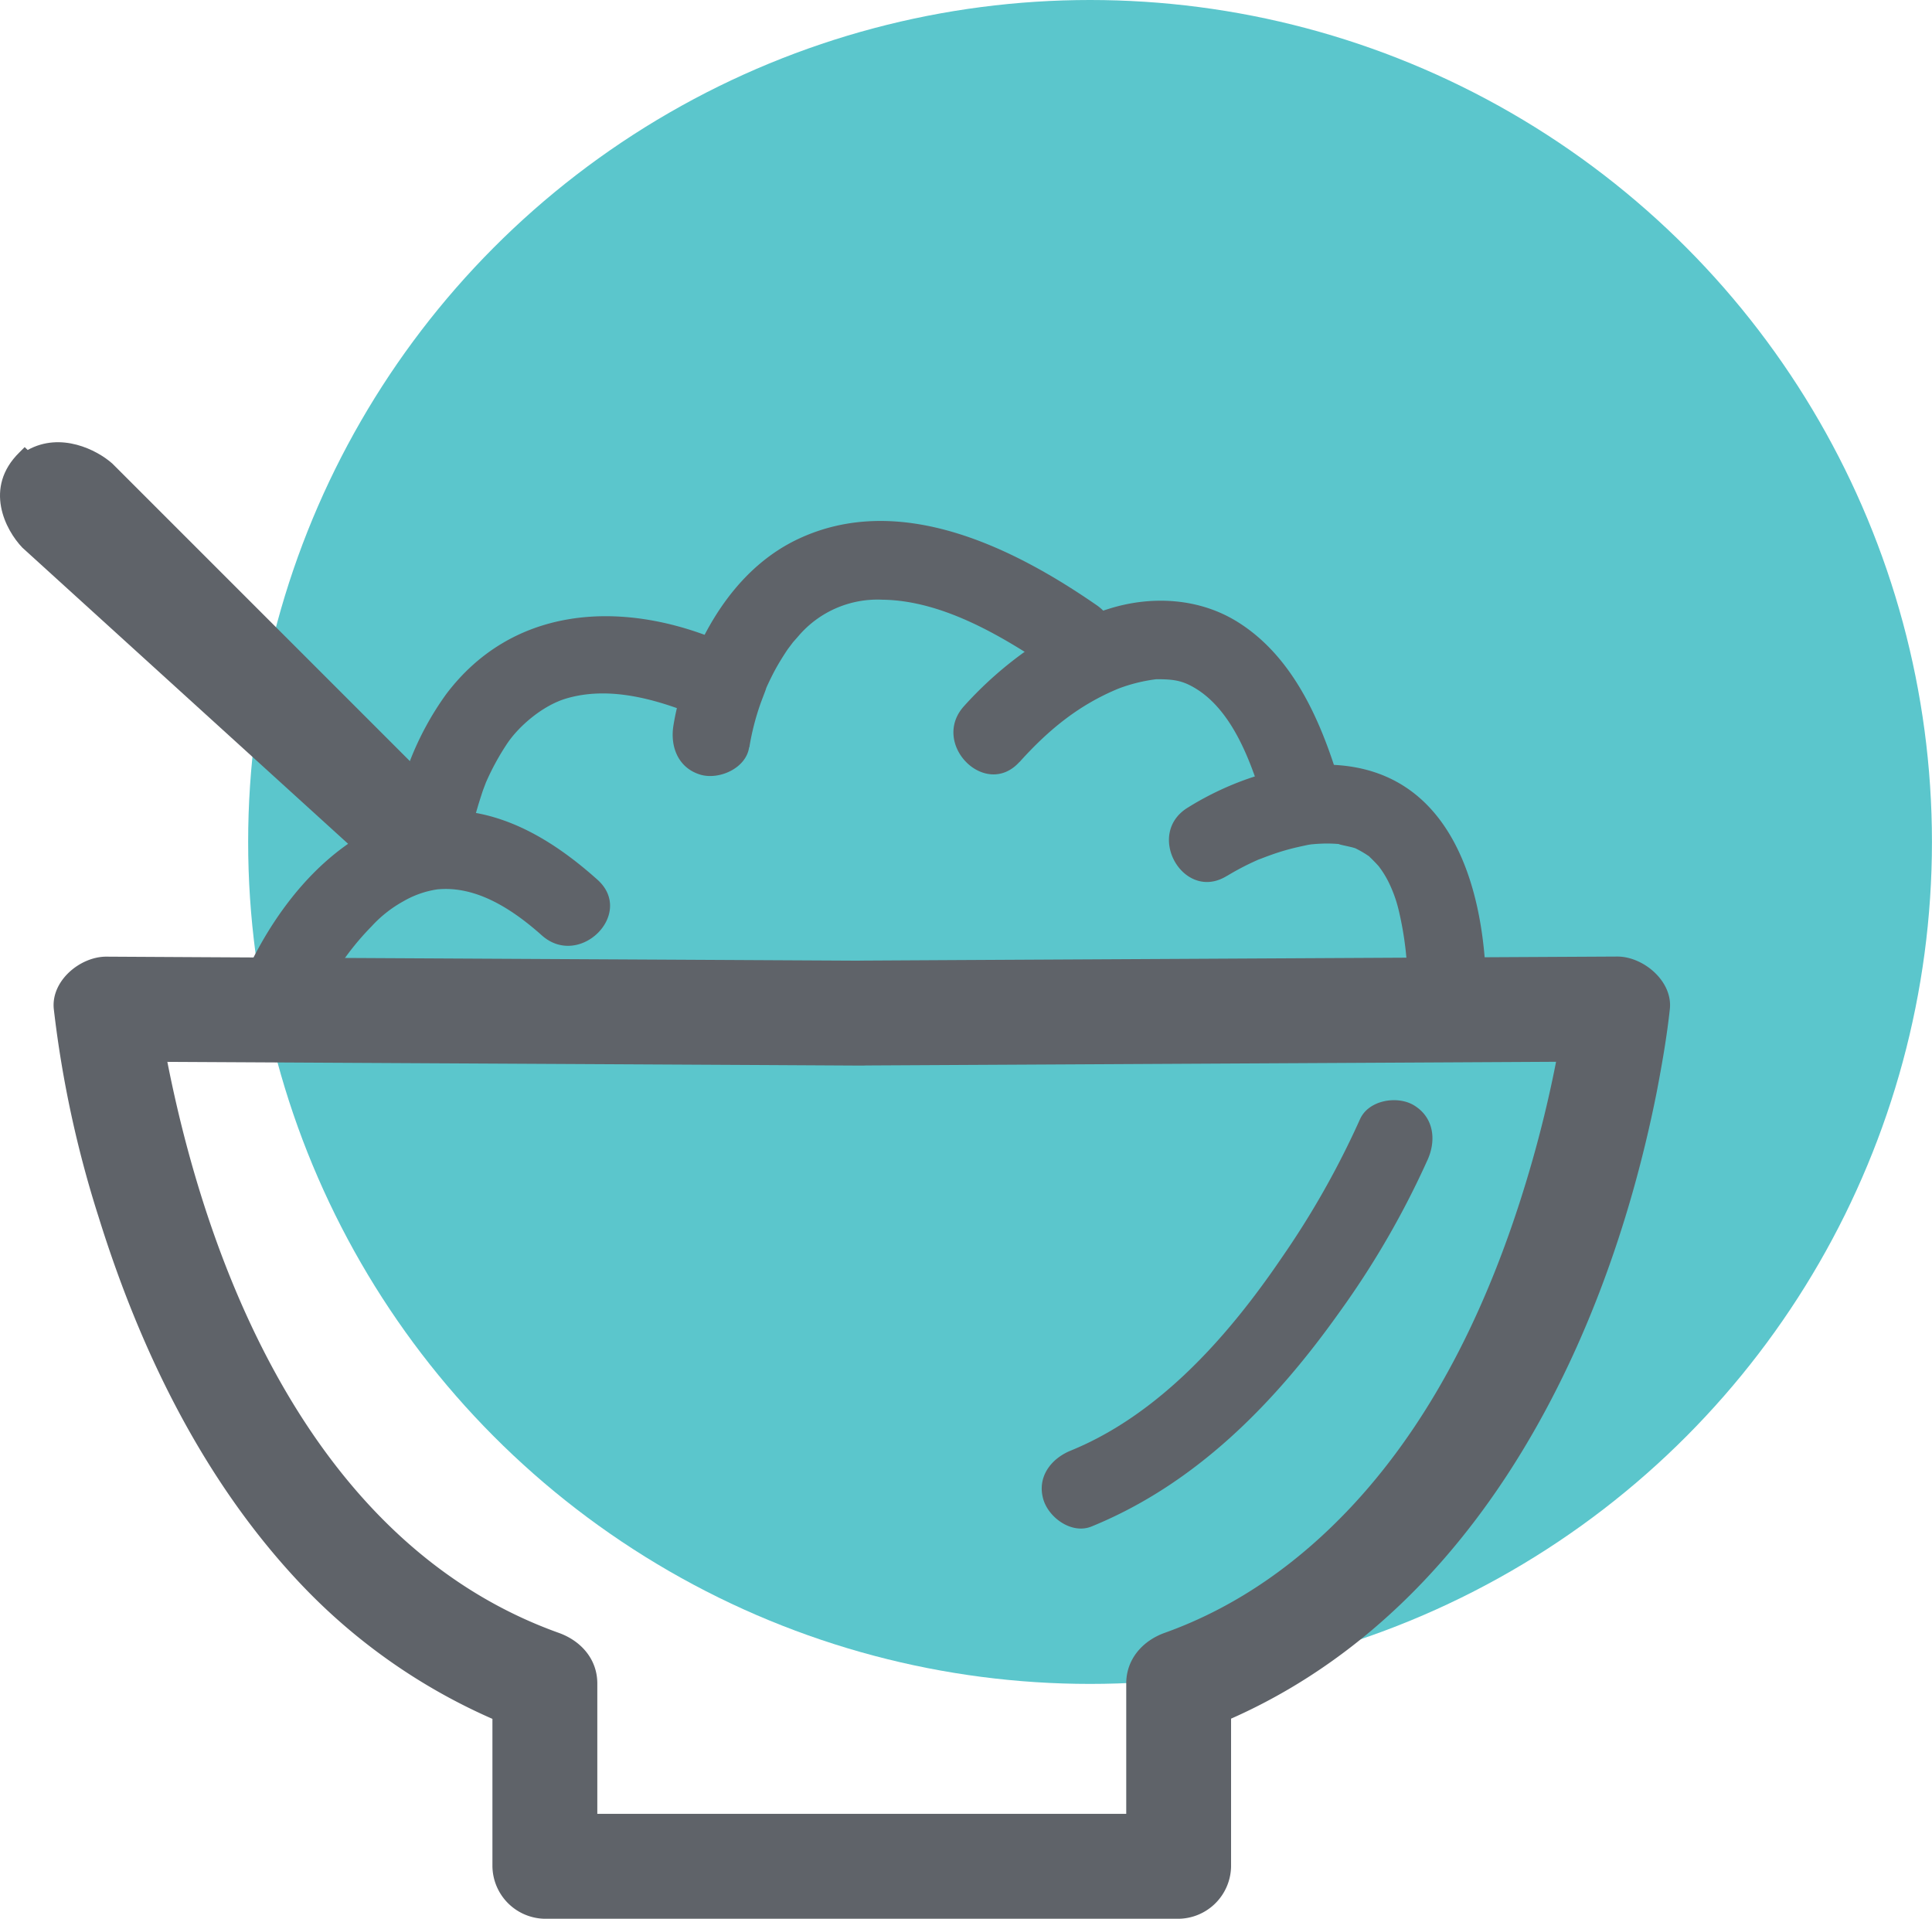
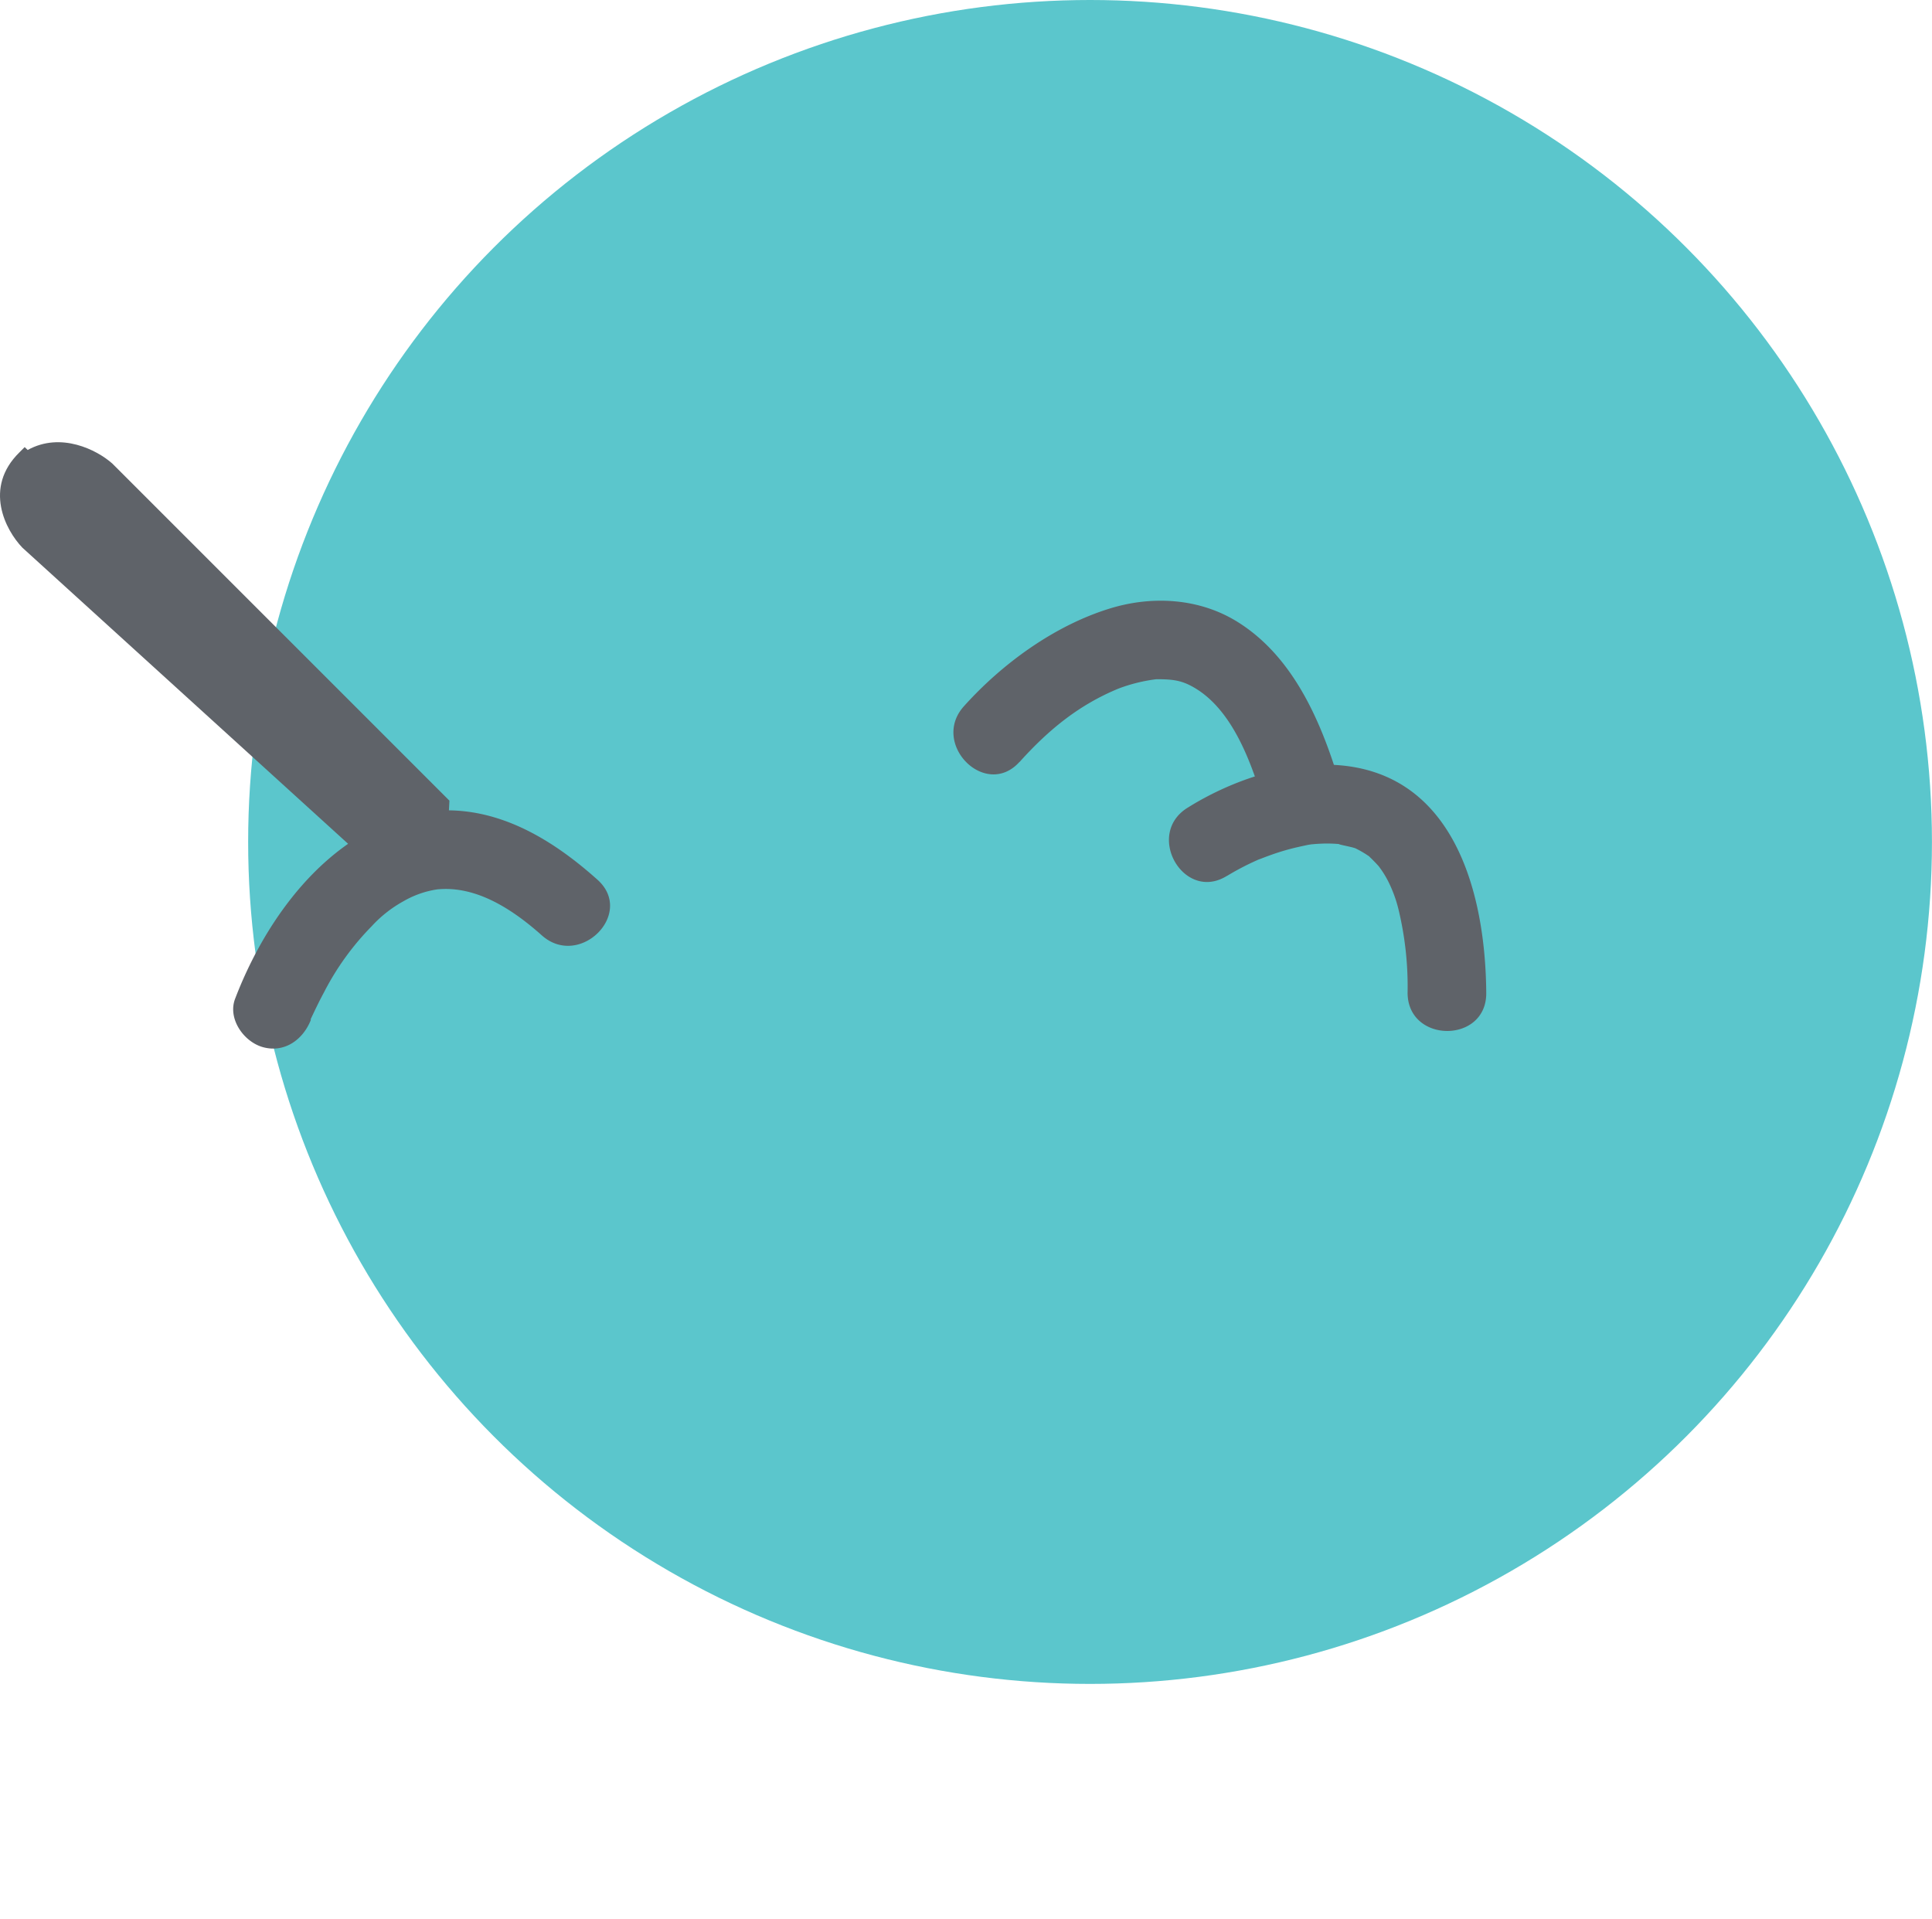
<svg xmlns="http://www.w3.org/2000/svg" id="Layer_1" data-name="Layer 1" width="368.41" height="365.88" viewBox="0 0 368.41 365.88">
  <defs>
    <style>.cls-1{fill:#5bc6cc;}.cls-2{fill:#5f6369;}</style>
  </defs>
  <title>UN_Breakfast_Turquoise</title>
  <circle class="cls-1" cx="207.86" cy="160.54" r="160.54" />
-   <path class="cls-2" d="M164.32,183.18l-126.06-.67-18-.1c-5,0-10.57,4.63-10,10a209,209,0,0,0,8.57,39.72c8,25.71,20.26,50.81,39,70.4a112.43,112.43,0,0,0,43.41,28.13L93.9,321v34.86a10.15,10.15,0,0,0,10,10H224.75a10.14,10.14,0,0,0,10-10V321l-7.34,9.64c51.51-18.46,78.43-71.66,88.51-122.43,1-5.23,1.93-10.52,2.5-15.82s-5.05-10-10-10l-126.06.67-18,.1c-12.86.07-12.89,20.07,0,20l126.07-.67,18-.1-10-10a3.75,3.75,0,0,0-.08.68c.06,0-.09.61-.09.71,0,.47.49-3.28.15-1.13-.39,2.49-.78,5-1.24,7.47a231.29,231.29,0,0,1-6.09,25c-6.74,22.29-16.95,44.36-32.88,61.62-10.17,11-22.18,19.62-36.1,24.6-4.19,1.5-7.34,5-7.34,9.65v34.86l10-10H103.9l10,10V321c0-4.68-3.16-8.15-7.34-9.65C62.17,295.47,40.74,246.87,32,202.91c-.61-3.09-1.14-6.18-1.62-9.29-.09-.55-.14-1.11-.24-1.65.08.43,0,3.06.19,1.36a4.91,4.91,0,0,0-.11-.92l-10,10,126.06.67,18,.1C177.2,203.25,177.21,183.25,164.32,183.18Z" />
  <path class="cls-2" d="M59.22,194.41c.51-1.32-.91,1.93.16-.37.78-1.64,1.56-3.28,2.43-4.88a51.29,51.29,0,0,1,9-12.48,23.85,23.85,0,0,1,6.15-4.85,18.25,18.25,0,0,1,6.36-2.24c7.42-.77,14.34,3.72,20,8.76,7.18,6.42,17.82-4.15,10.61-10.61-7.93-7.09-17.43-13.12-28.41-13.23-8.66-.1-16.5,3.78-22.92,9.33-8,6.93-14,16.75-17.76,26.58-1.47,3.81,1.62,8.19,5.24,9.23,4.22,1.2,7.77-1.48,9.22-5.24Z" />
-   <path class="cls-2" d="M89.71,159.1c-.54,4.1-.09.8.11-.18.32-1.61.72-3.21,1.19-4.78.31-1.08.66-2.14,1-3.2.17-.48.35-.95.53-1.42.62-1.61-.43.91.23-.57a48.2,48.2,0,0,1,4-7.26c2.34-3.42,6.84-7.22,11.23-8.51,7.79-2.29,16.23-.14,24,2.94,3.79,1.5,8.19-1.65,9.22-5.24,1.22-4.25-1.49-7.74-5.24-9.22-18.31-7.25-38.41-5.84-50.9,10.7A56.83,56.83,0,0,0,74.71,159.1c-.53,4,3.82,7.5,7.5,7.5,4.48,0,7-3.46,7.5-7.5Z" />
-   <path class="cls-2" d="M142.89,142.5a48.31,48.31,0,0,1,2.08-8.2c.24-.71,1.68-4.35.91-2.58.53-1.23,1.11-2.44,1.73-3.63.76-1.43,1.61-2.81,2.51-4.16.17-.27,1.79-2.34.7-1,.47-.57,1-1.14,1.46-1.68a19.82,19.82,0,0,1,16-6.9c11.81.15,23.57,7.36,33.28,14,8,5.5,15.47-7.5,7.57-12.95-16-11.07-37.57-21.74-56.92-12.63-11.15,5.25-18.07,16.39-21.82,27.73a46.72,46.72,0,0,0-2,8c-.59,4,1,8,5.24,9.23,3.51,1,8.64-1.23,9.22-5.24Z" />
  <path class="cls-2" d="M194.42,145.29c5.7-6.34,11.48-10.95,18.88-14a31.25,31.25,0,0,1,7.19-1.78c2.79,0,4.44.16,6.44,1.17,7.63,3.87,11.36,13.79,13.83,21.86,2.82,9.21,17.3,5.28,14.46-4-3.48-11.37-8.78-23.49-19.3-30-7.28-4.51-16.27-5-24.33-2.5-10.52,3.25-20.45,10.46-27.78,18.62-6.44,7.16,4.14,17.8,10.61,10.6Z" />
  <path class="cls-2" d="M234,167a51.36,51.36,0,0,1,6.35-3.26c1.57-.7-1.62.62.07,0,.5-.19,1-.39,1.51-.57,1.25-.46,2.52-.87,3.81-1.22s2.33-.56,3.51-.82c.72-.15,1.76-.23.43-.09.72-.08,1.43-.14,2.15-.17a25.56,25.56,0,0,1,4,.12c-1.76-.2,1.55.42,2.24.64,1.63.51-.9-.52.53.19a20.83,20.83,0,0,1,1.95,1.11c1.48,1-.15-.27.85.68.51.49,1,1,1.48,1.53a18.45,18.45,0,0,1,1.88,3,25.35,25.35,0,0,1,1.92,5.27,62.76,62.76,0,0,1,1.73,15.93c.07,9.64,15.07,9.67,15,0-.14-19.28-6.23-42.38-29.12-43.5-9.49-.46-19.88,3.19-27.87,8.2-8.16,5.11-.64,18.1,7.57,12.95Z" />
  <path class="cls-2" d="M84.2,153.23,20.4,89.43s-7.86-6.88-15.29-1.77l-.35-.34c-7.66,7.49.58,16.06.58,16.06l67.12,61.05,11.19-.54-.73-.7.73.68Z" />
  <path class="cls-2" d="M85,167.17l-1.86-1.75-11.2.53L4.26,104.42C1.06,101.09-3.19,93,3.71,86.25l1-1,.57.55c6.35-3.51,13.2,0,16.07,2.53l.07.06,64.28,64.28-.56,10.65,2,1.93-2.1.1ZM6.39,102.31,73,162.9l9.21-.44.45-8.64L19.38,90.53C18.79,90,12.17,84.63,6,88.9l-1,.69-.11-.11C.16,95.42,5.85,101.73,6.39,102.31Z" />
-   <path class="cls-2" d="M259.33,213.42a164.26,164.26,0,0,1-14.93,26.41c-10.07,14.82-23.27,29.85-40.24,36.77-3.73,1.52-6.42,5-5.23,9.22,1,3.55,5.44,6.79,9.22,5.24,19.91-8.12,35-23.58,47.28-40.88A165.85,165.85,0,0,0,272.29,221c1.62-3.74,1.07-8-2.69-10.26-3.16-1.89-8.65-1-10.27,2.69Z" />
</svg>